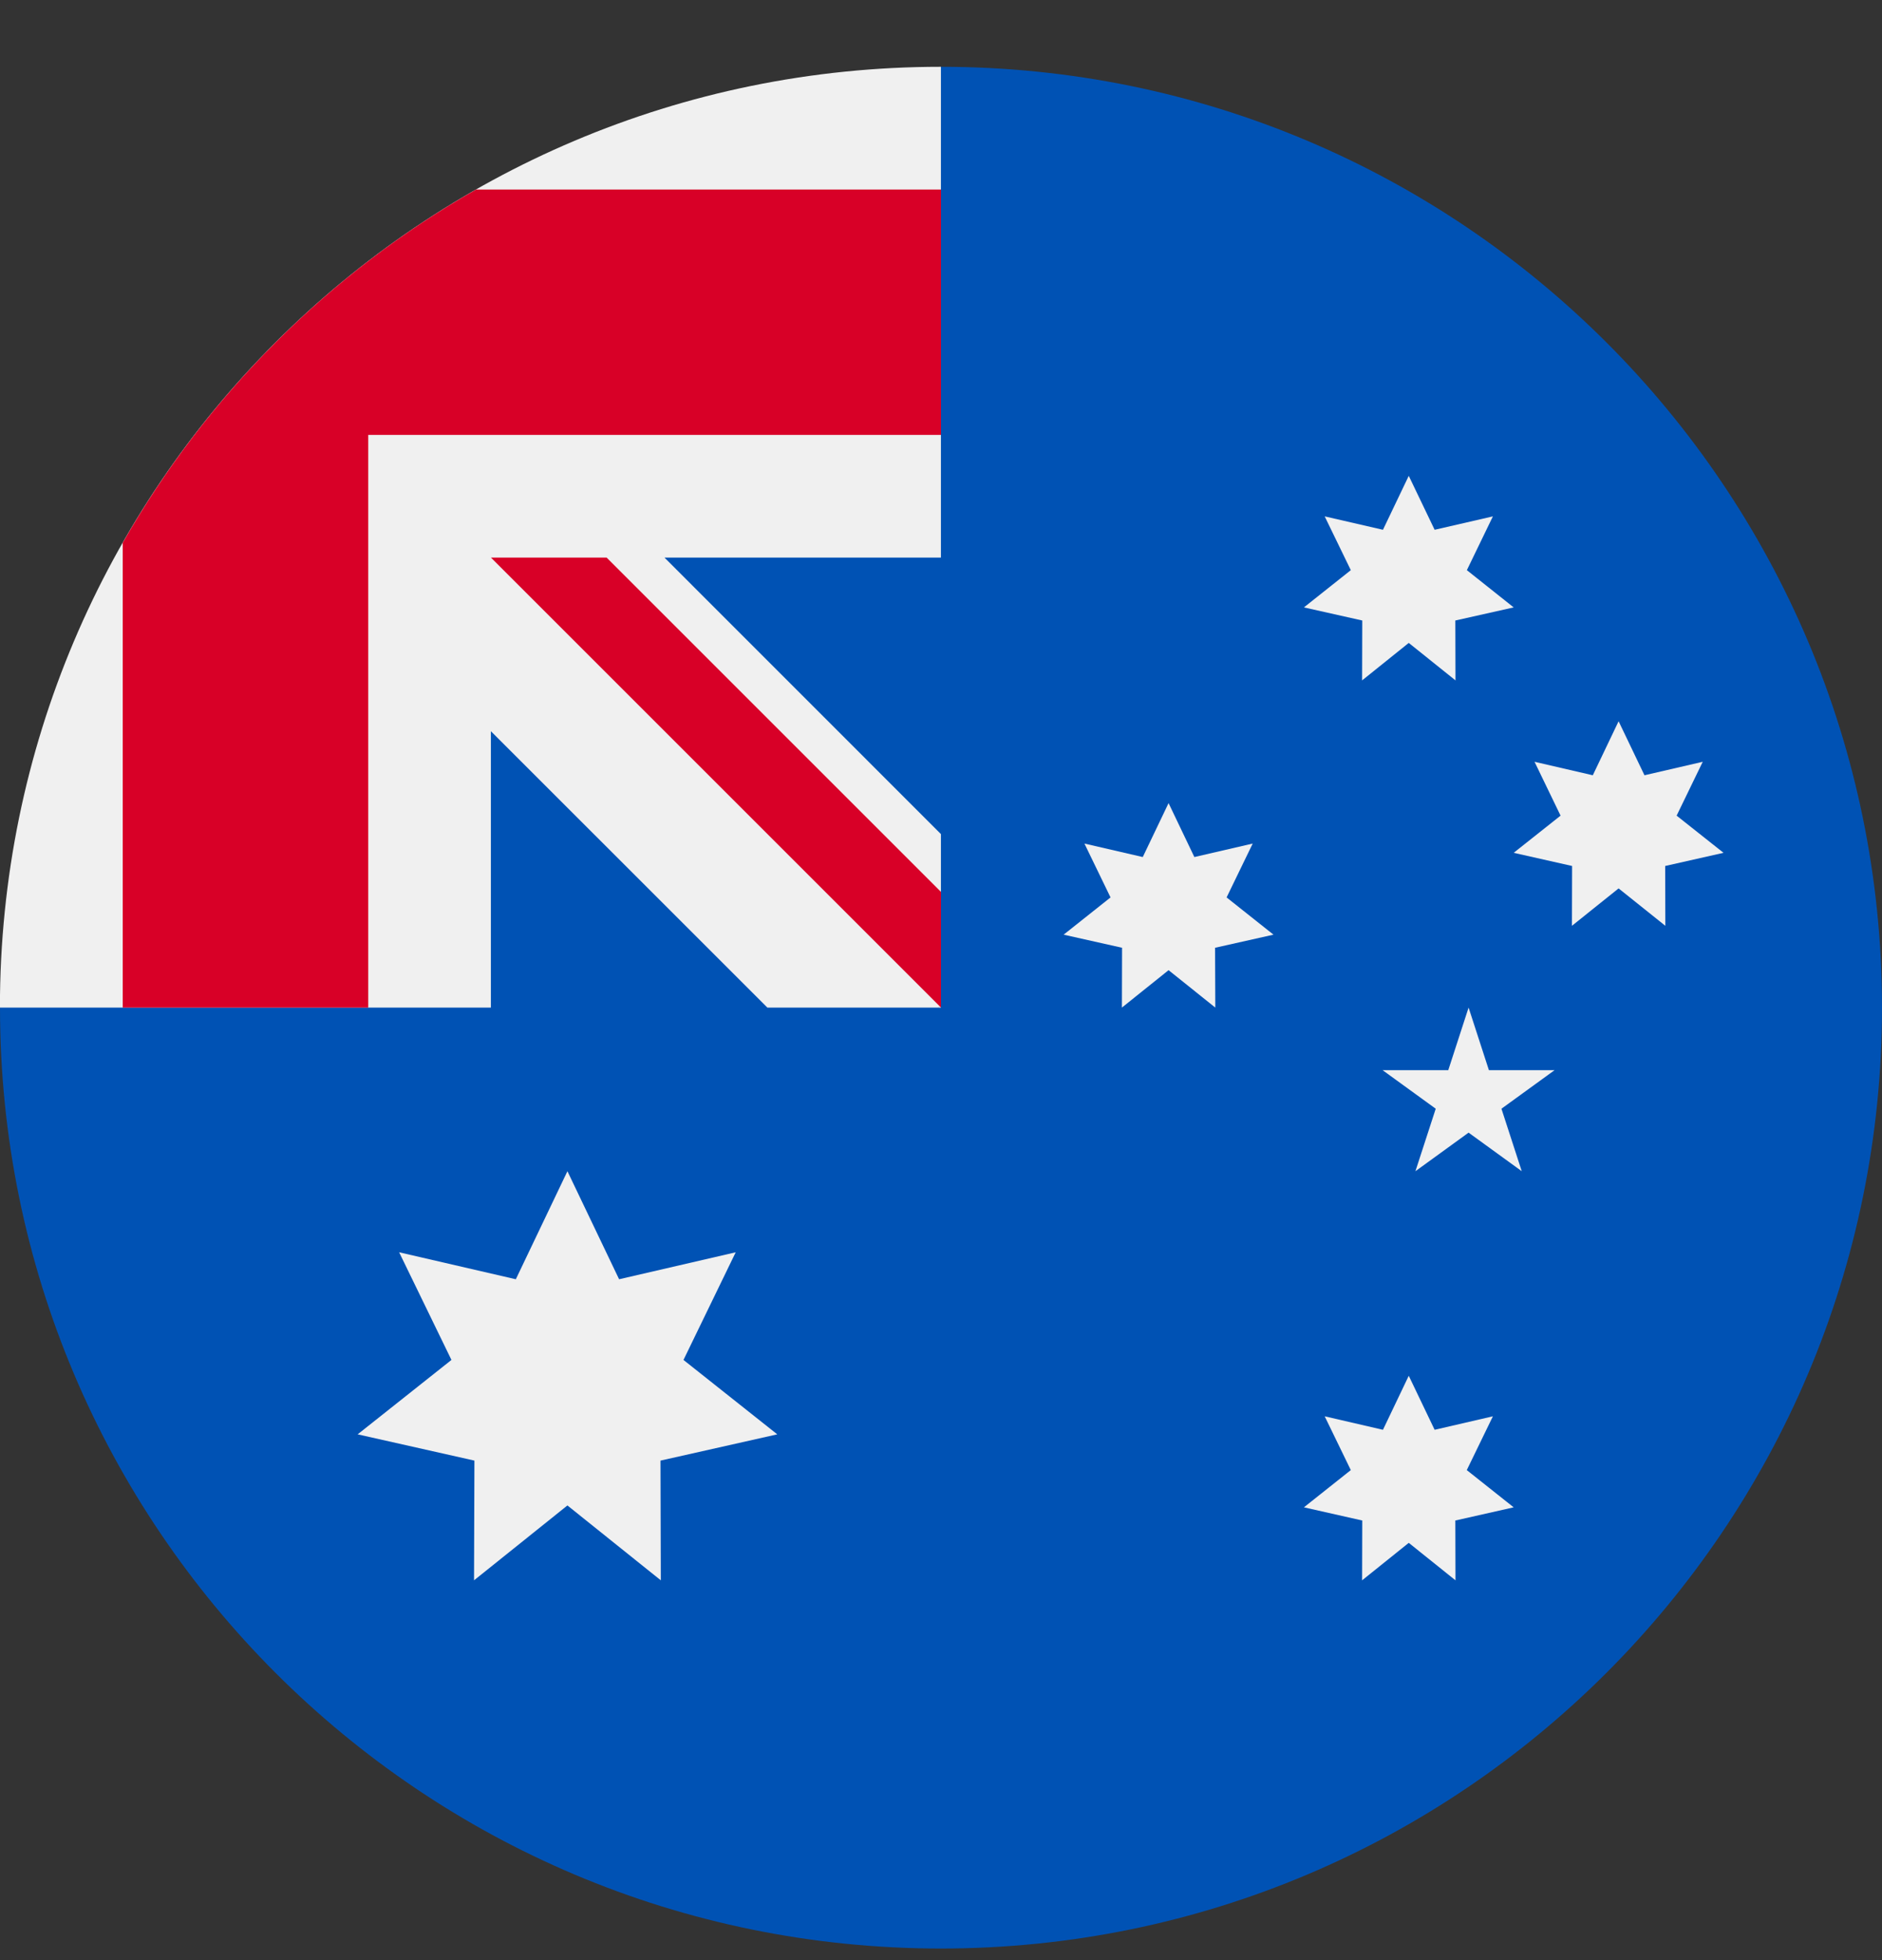
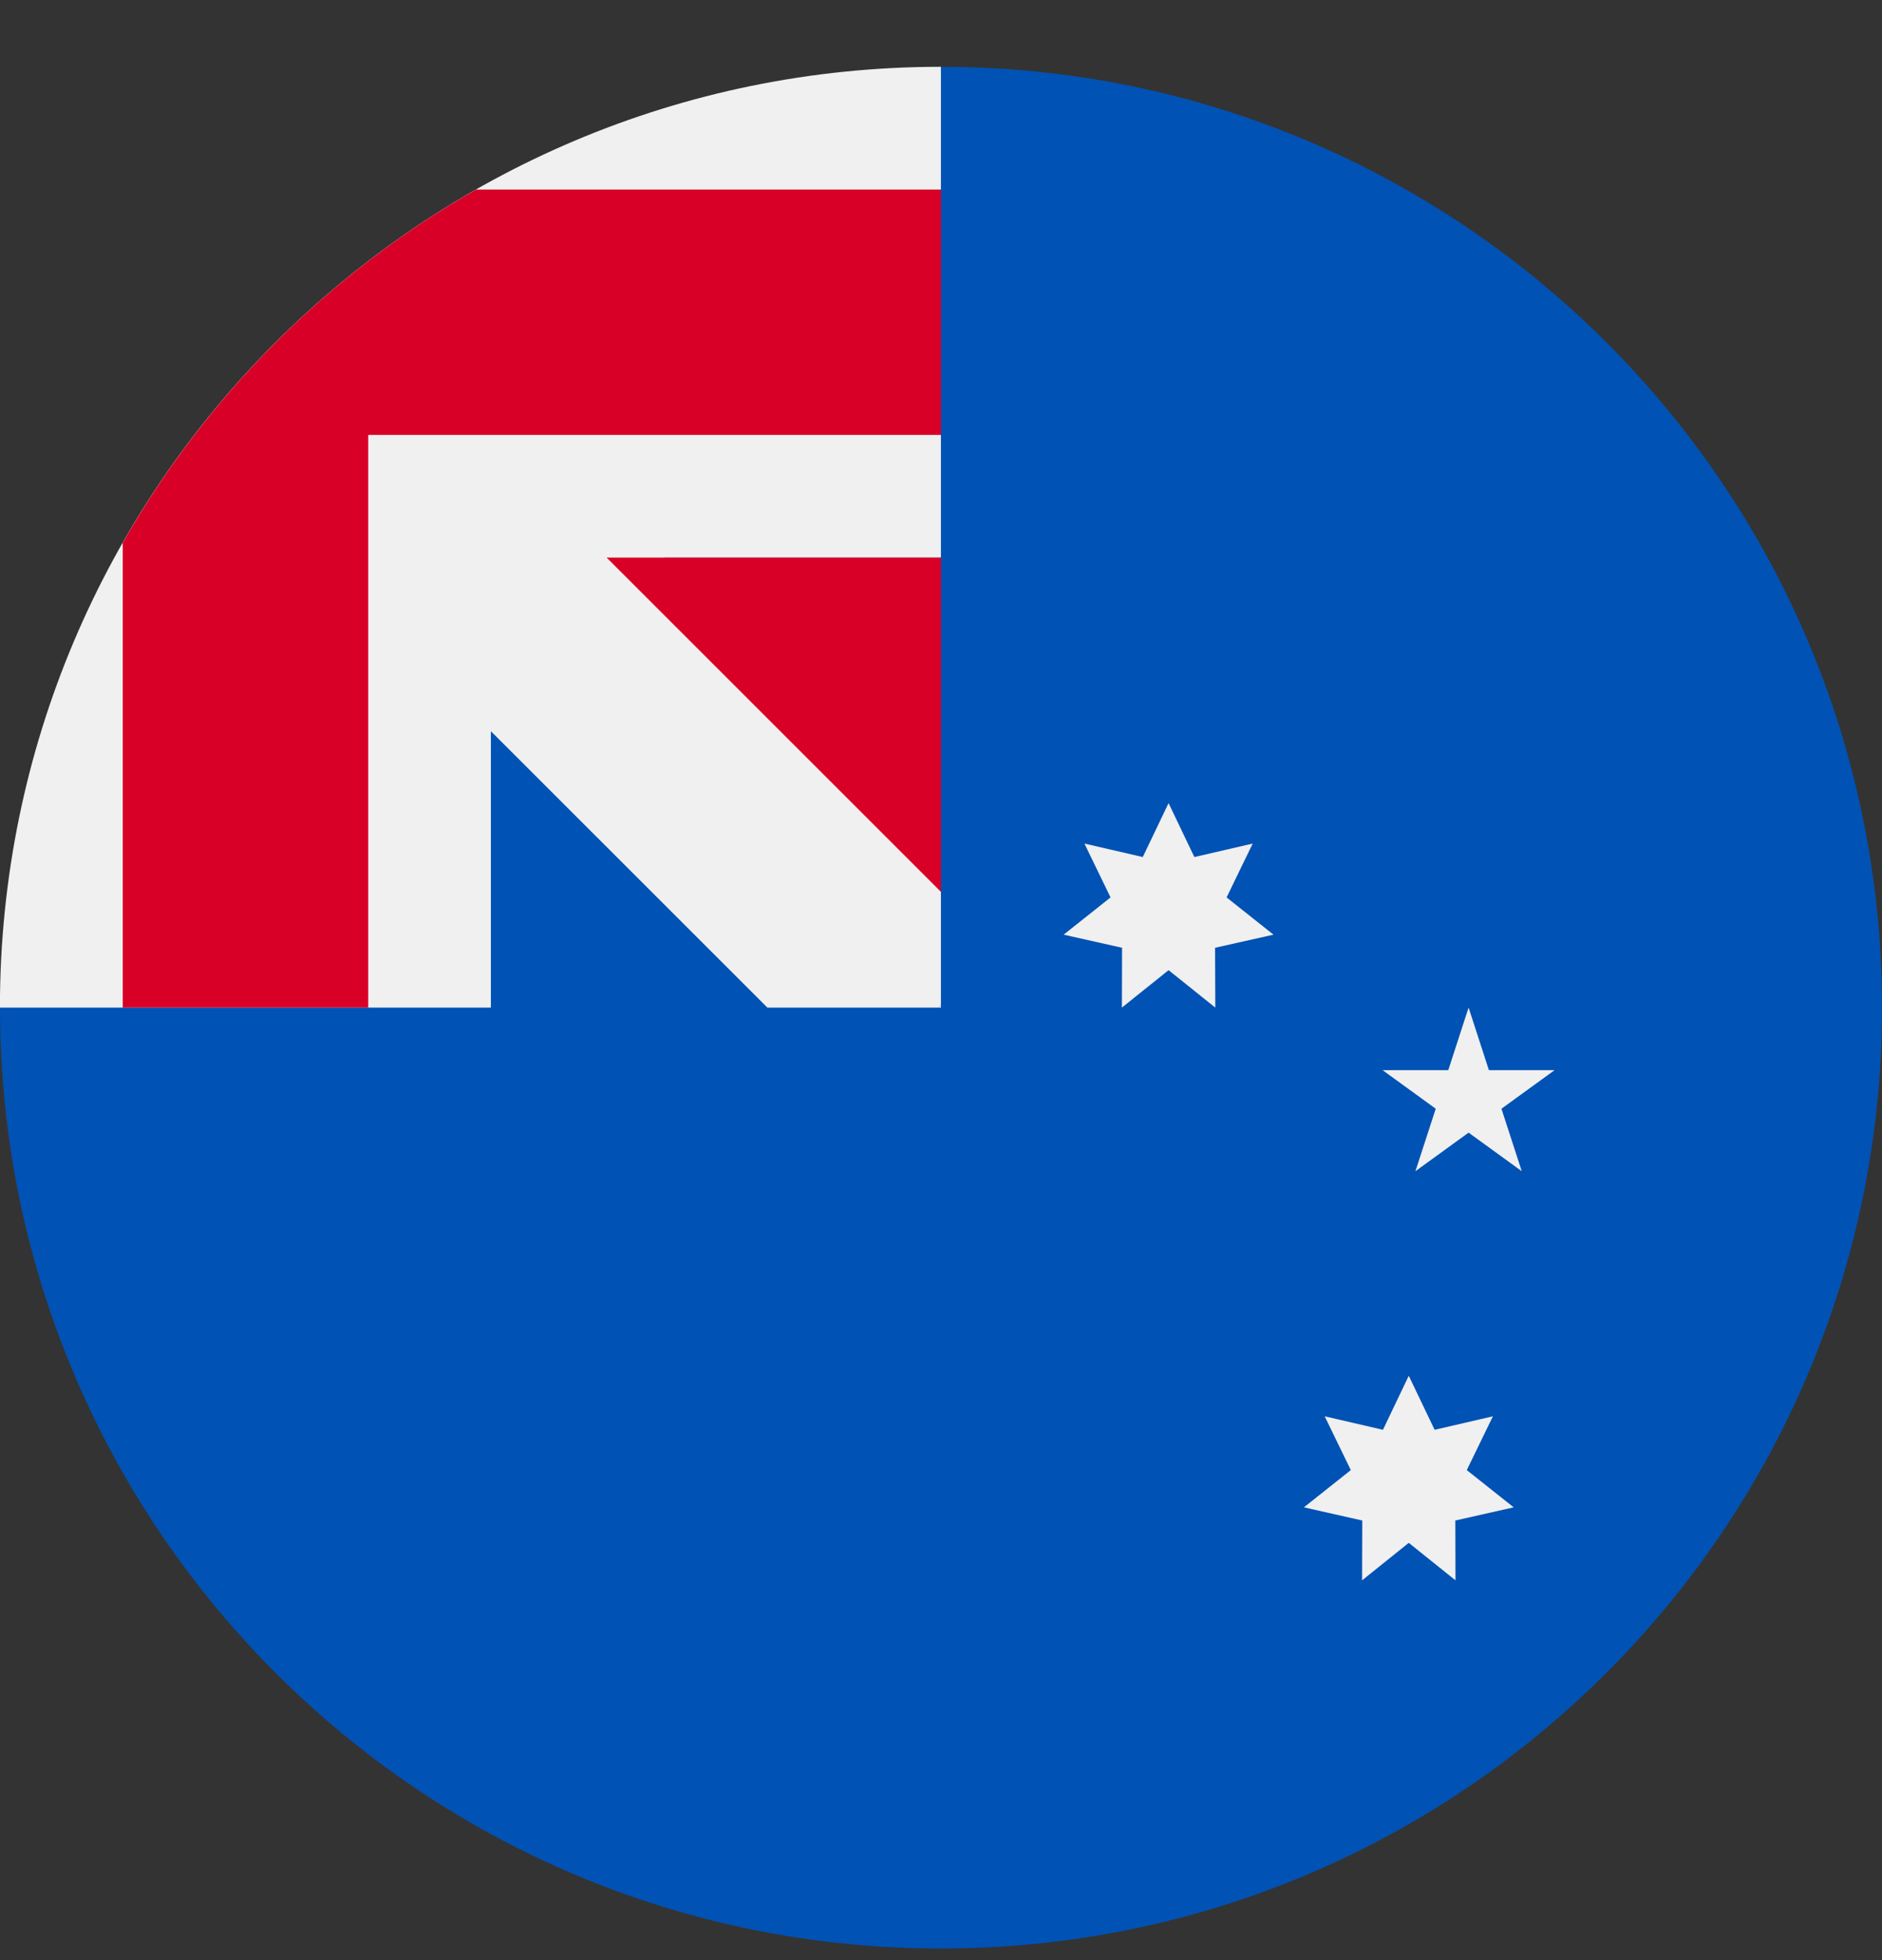
<svg xmlns="http://www.w3.org/2000/svg" width="24" height="25" viewBox="0 0 24 25" fill="none">
  <rect x="0" y="0" width="24" height="25" fill="#333333" stroke="none" />
  <g clip-path="url(#clip0_0_3906)">
    <path d="M24 12.851C24 19.479 18.627 24.852 11.999 24.852C5.372 24.852 -0 19.479 -0 12.851C-0 12.854 11.999 0.853 11.999 0.852C18.627 0.852 24 6.224 24 12.851Z" fill="#0052B4" />
    <path d="M11.967 12.852H11.999C11.999 12.841 11.999 12.83 11.999 12.819C11.989 12.83 11.978 12.841 11.967 12.852Z" fill="#F0F0F0" />
    <path d="M11.999 7.112C11.999 5.001 11.999 3.617 11.999 0.852H11.997C5.371 0.853 -0.001 6.225 -0.001 12.851H6.26V9.326L9.786 12.851H11.967C11.978 12.841 11.989 12.83 11.999 12.819C11.999 12.011 11.999 11.29 11.999 10.638L8.474 7.112H11.999Z" fill="#F0F0F0" />
    <path d="M6.071 2.417C4.194 3.485 2.634 5.046 1.565 6.923V12.851H4.696V5.547V5.547H12C12 4.56 12 3.619 12 2.417H6.071Z" fill="#D80027" />
-     <path d="M12 11.376L7.736 7.112H6.261C6.261 7.112 6.261 7.112 6.261 7.112L12 12.851H12C12 12.851 12 11.834 12 11.376Z" fill="#D80027" />
-     <path d="M7.236 14.938L7.895 16.316L9.382 15.972L8.716 17.345L9.912 18.294L8.423 18.629L8.427 20.156L7.236 19.201L6.045 20.156L6.05 18.629L4.561 18.294L5.757 17.345L5.09 15.972L6.578 16.316L7.236 14.938Z" fill="#F0F0F0" />
+     <path d="M12 11.376L7.736 7.112H6.261C6.261 7.112 6.261 7.112 6.261 7.112H12C12 12.851 12 11.834 12 11.376Z" fill="#D80027" />
    <path d="M17.965 17.547L18.295 18.236L19.038 18.064L18.705 18.75L19.303 19.225L18.559 19.393L18.561 20.156L17.965 19.678L17.37 20.156L17.372 19.393L16.628 19.225L17.226 18.75L16.893 18.064L17.636 18.236L17.965 17.547Z" fill="#F0F0F0" />
    <path d="M14.902 10.243L15.231 10.931L15.975 10.759L15.642 11.446L16.24 11.921L15.495 12.088L15.498 12.851L14.902 12.374L14.307 12.851L14.309 12.088L13.564 11.921L14.162 11.446L13.829 10.759L14.573 10.931L14.902 10.243Z" fill="#F0F0F0" />
-     <path d="M17.965 6.069L18.295 6.757L19.038 6.586L18.706 7.272L19.303 7.747L18.559 7.914L18.561 8.678L17.965 8.2L17.37 8.678L17.372 7.914L16.628 7.747L17.226 7.272L16.893 6.586L17.636 6.757L17.965 6.069Z" fill="#F0F0F0" />
-     <path d="M20.641 9.199L20.971 9.888L21.714 9.716L21.381 10.403L21.979 10.877L21.235 11.045L21.237 11.808L20.641 11.331L20.046 11.808L20.048 11.045L19.303 10.877L19.901 10.403L19.569 9.716L20.312 9.888L20.641 9.199Z" fill="#F0F0F0" />
    <path d="M18.728 12.851L18.987 13.649H19.825L19.147 14.141L19.406 14.938L18.728 14.446L18.05 14.938L18.309 14.141L17.631 13.649H18.469L18.728 12.851Z" fill="#F0F0F0" />
  </g>
  <defs>
    <clipPath id="clip0_0_3906">
      <rect width="24" height="24" fill="white" transform="translate(0 0.852)" />
    </clipPath>
  </defs>
</svg>